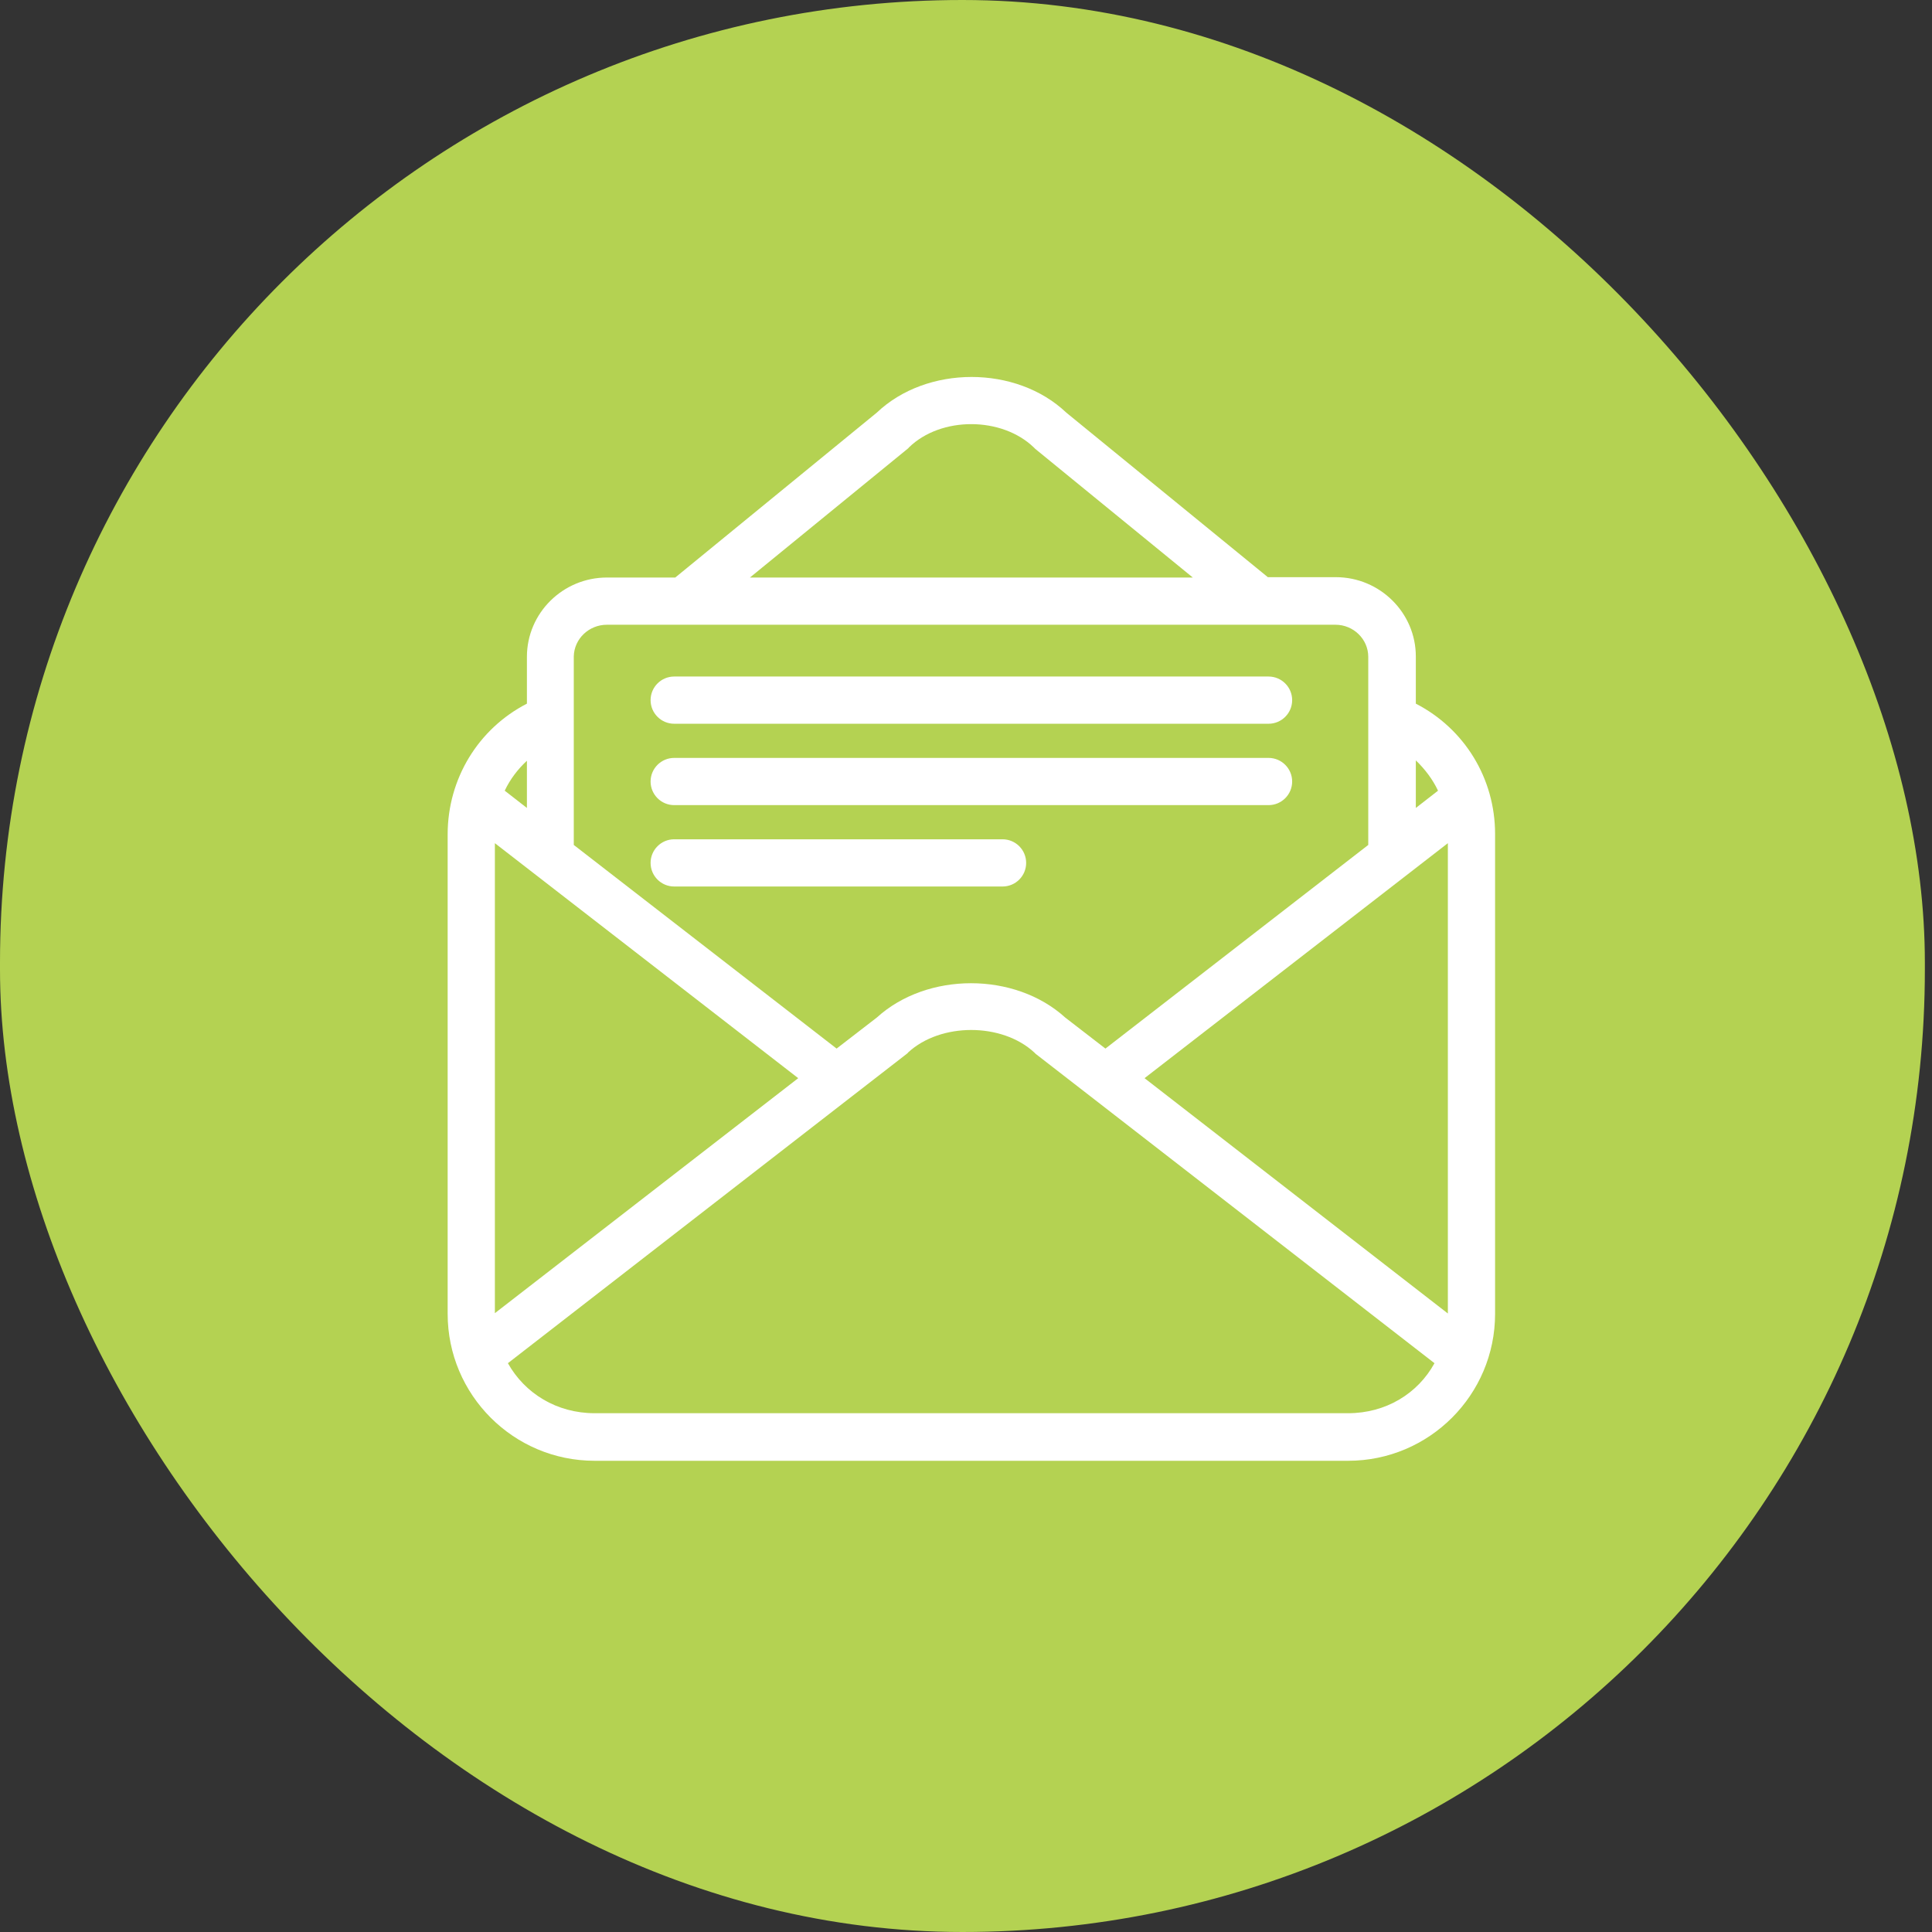
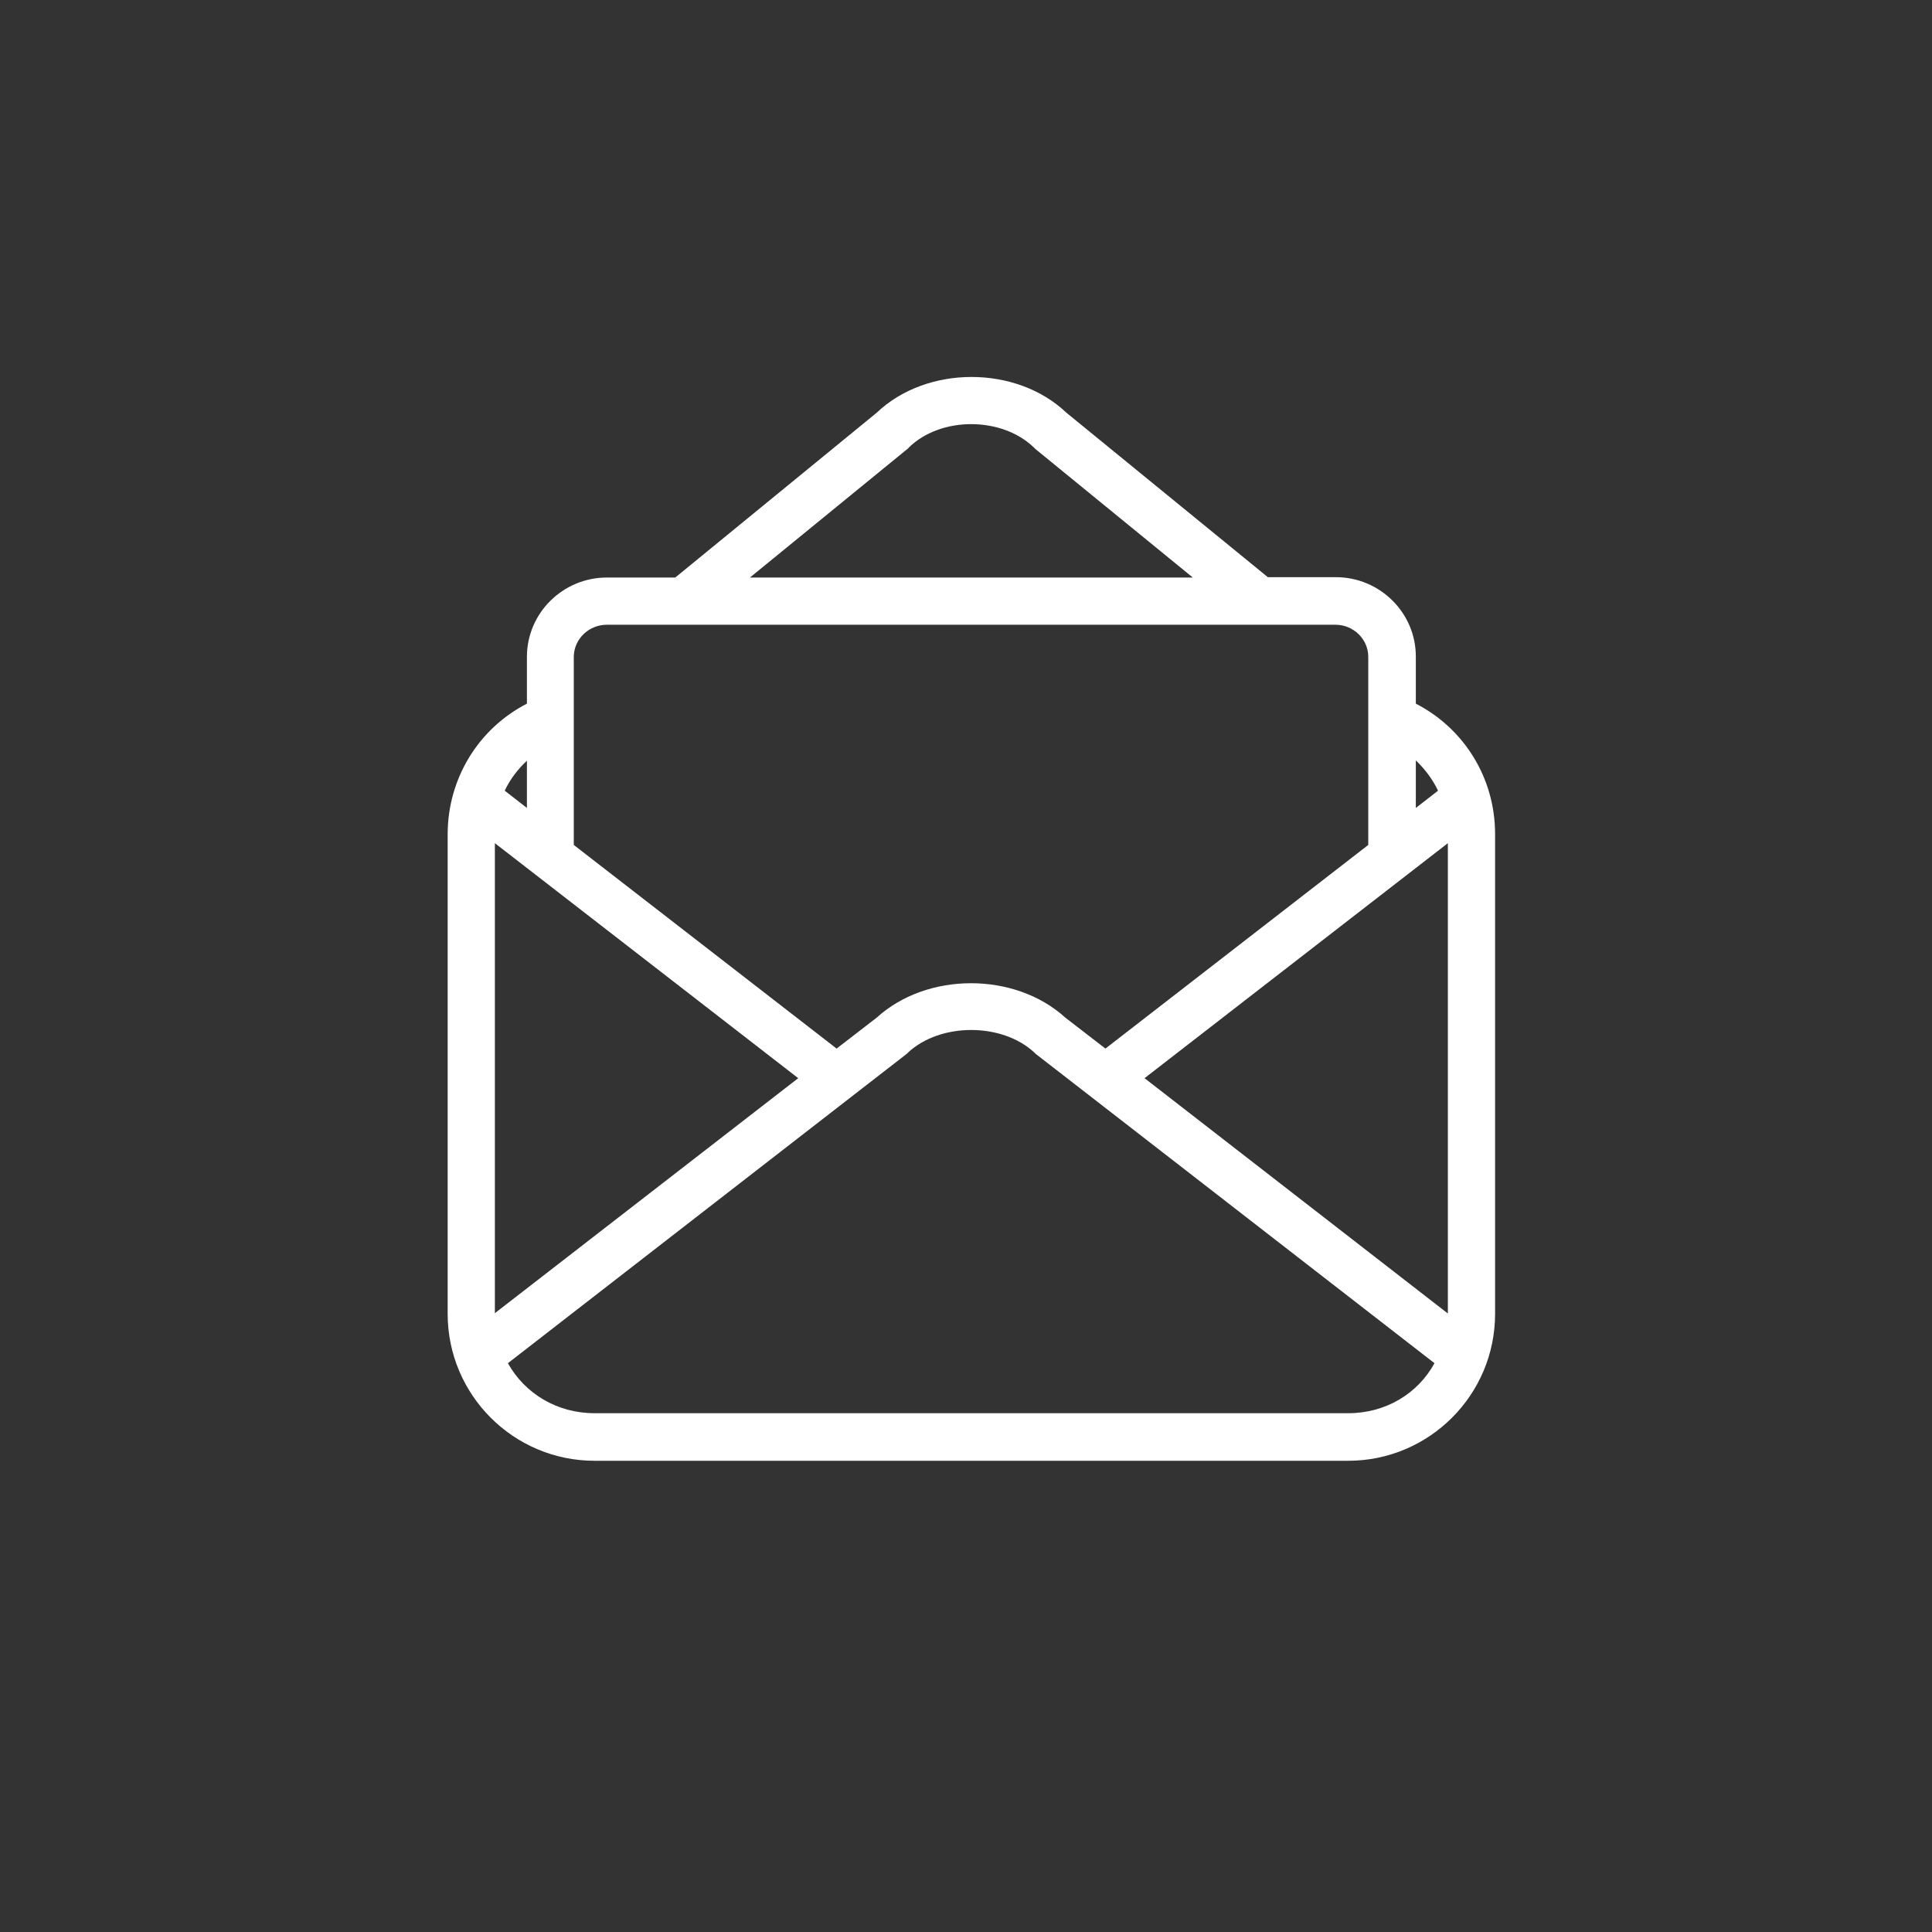
<svg xmlns="http://www.w3.org/2000/svg" width="82" height="82" viewBox="0 0 82 82" fill="none">
  <rect x="0" y="0" width="82" height="82" fill="#333333" stroke="none" />
-   <rect width="81.697" height="82" rx="40.849" fill="#B4D252" />
  <path d="M60.092 29.865V27.862C60.092 26.008 58.566 24.497 56.697 24.497H53.811L45.258 17.514C43.135 15.495 39.337 15.495 37.213 17.514L28.66 24.512H25.759C23.89 24.512 22.364 26.022 22.364 27.877V29.865C20.301 30.927 19 33.05 19 35.413V55.764C19 59.204 21.796 62 25.235 62H57.221C60.66 62 63.456 59.204 63.456 55.764V35.398C63.456 33.035 62.155 30.927 60.092 29.865ZM48.578 45.761L61.452 35.787V55.749L48.578 45.761ZM61.034 33.559L60.092 34.292V32.273C60.48 32.647 60.809 33.08 61.034 33.559ZM38.514 19.054C38.529 19.039 38.559 19.024 38.574 18.994C39.935 17.664 42.522 17.678 43.882 18.994C43.897 19.009 43.927 19.039 43.942 19.054L50.626 24.512H31.83L38.514 19.054ZM25.759 26.516H29.004H53.437H56.682C57.445 26.516 58.073 27.129 58.073 27.877V35.862L46.918 44.505L45.213 43.189C43.075 41.245 39.351 41.245 37.213 43.189L35.508 44.505L24.353 35.862V27.862C24.368 27.114 24.996 26.516 25.759 26.516ZM21.004 35.787L33.879 45.761L21.004 55.735V35.787V35.787ZM22.364 32.288V34.292L21.422 33.559C21.647 33.08 21.976 32.647 22.364 32.288ZM57.221 59.981H25.235C23.636 59.981 22.275 59.144 21.557 57.858L36.151 46.538L38.484 44.729C38.499 44.714 38.529 44.699 38.544 44.669C39.92 43.398 42.522 43.398 43.897 44.669C43.912 44.684 43.942 44.714 43.957 44.729L46.29 46.538L60.884 57.858C60.181 59.144 58.821 59.981 57.221 59.981Z" fill="white" />
-   <path d="M28.615 30.718H53.841C54.394 30.718 54.843 30.269 54.843 29.716C54.843 29.163 54.394 28.714 53.841 28.714H28.615C28.062 28.714 27.613 29.163 27.613 29.716C27.613 30.269 28.062 30.718 28.615 30.718Z" fill="white" />
-   <path d="M28.615 34.172H53.841C54.394 34.172 54.843 33.723 54.843 33.17C54.843 32.617 54.394 32.168 53.841 32.168H28.615C28.062 32.168 27.613 32.617 27.613 33.17C27.613 33.723 28.062 34.172 28.615 34.172Z" fill="white" />
-   <path d="M28.615 37.626H42.551C43.105 37.626 43.553 37.178 43.553 36.624C43.553 36.071 43.105 35.622 42.551 35.622H28.615C28.062 35.622 27.613 36.071 27.613 36.624C27.613 37.178 28.062 37.626 28.615 37.626Z" fill="white" />
</svg>